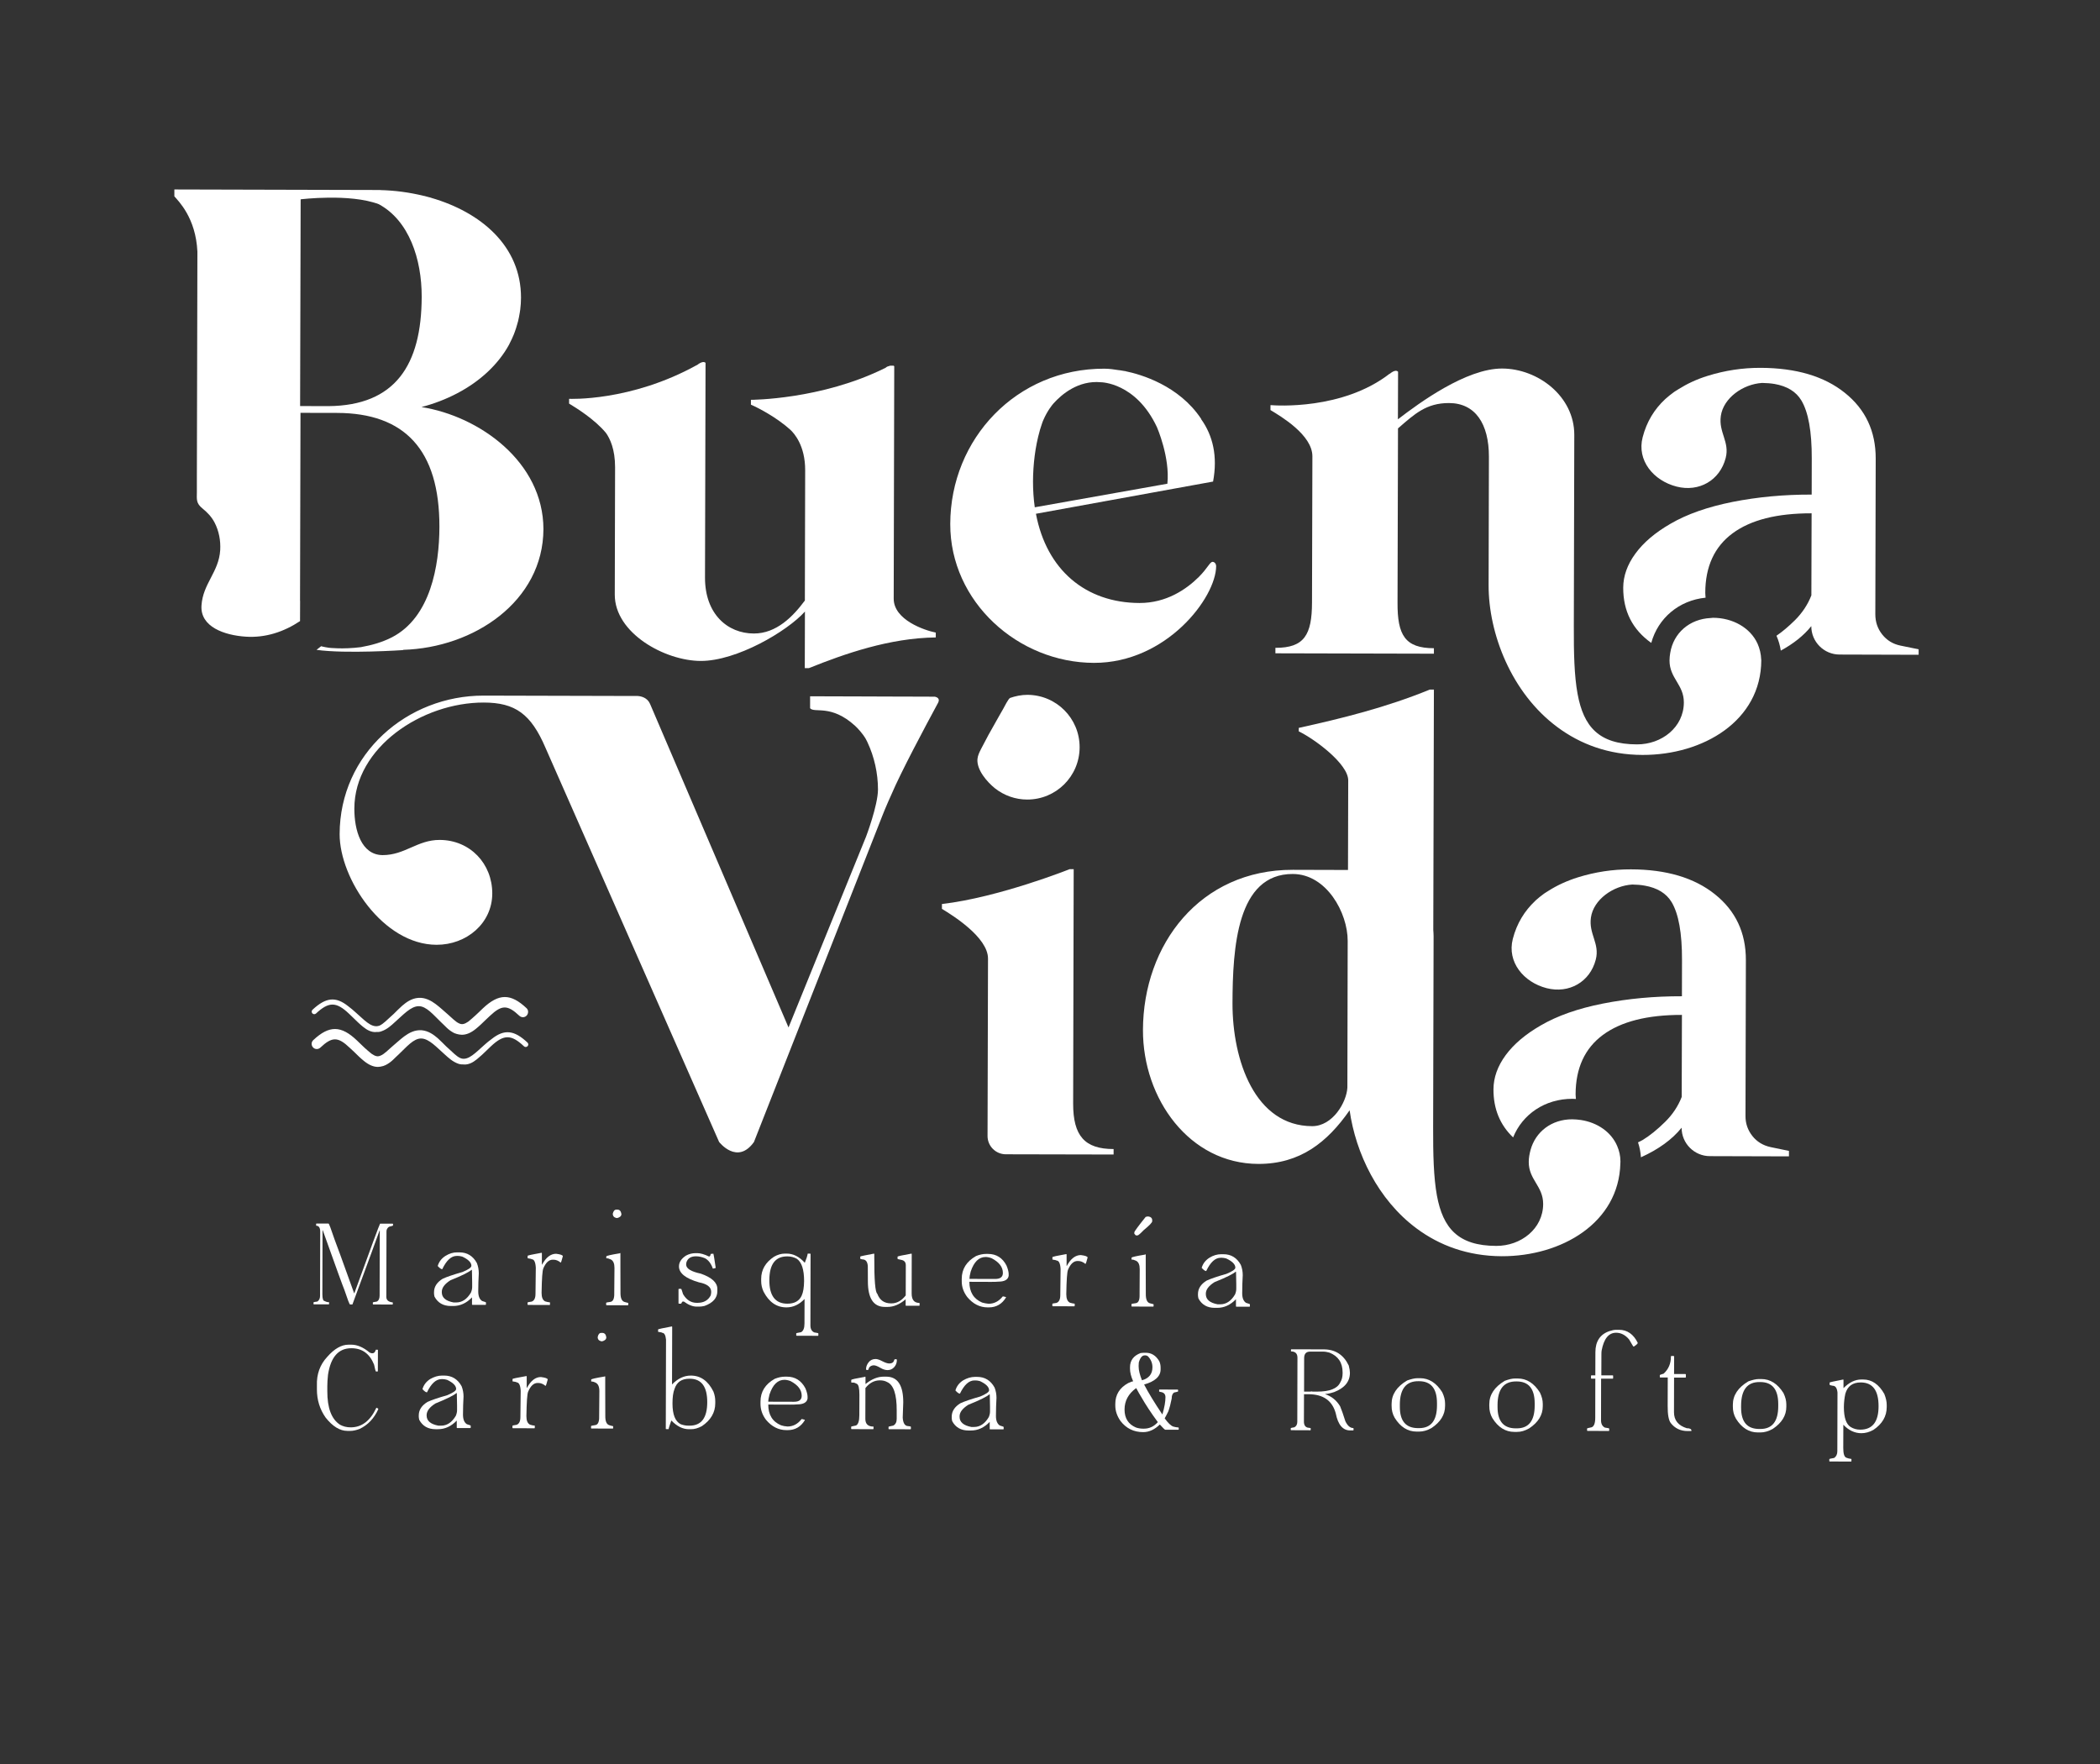
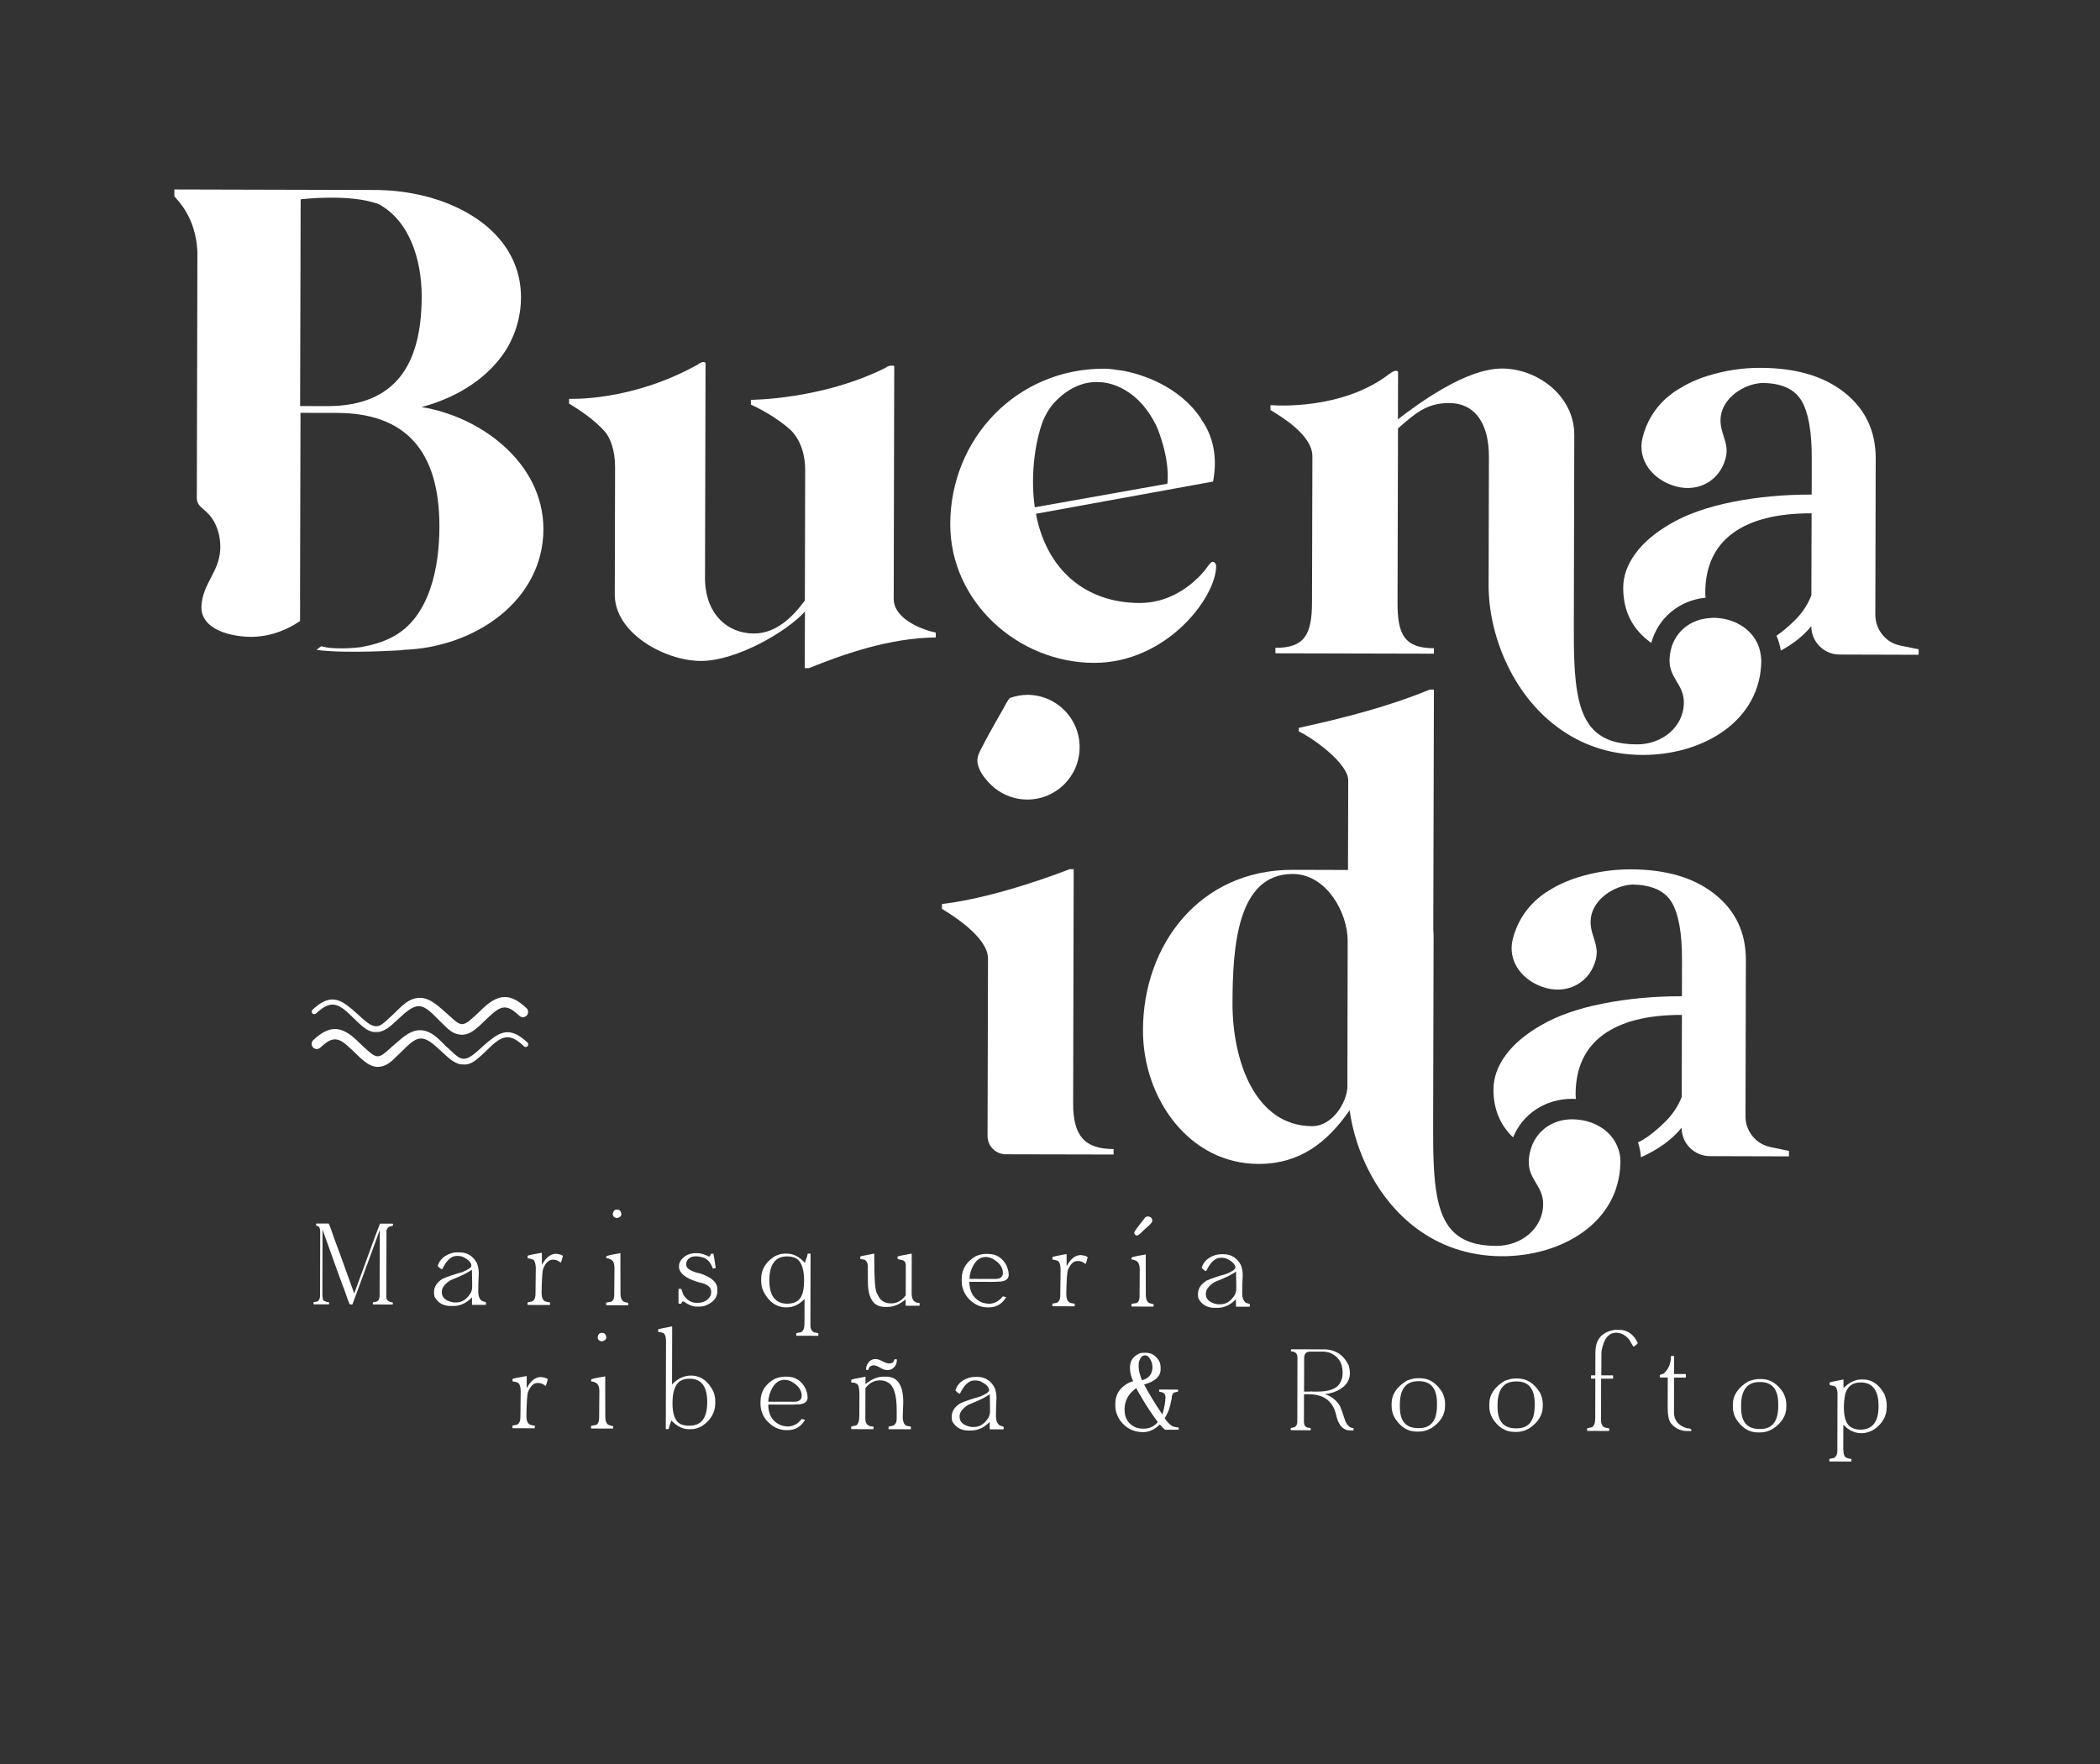
<svg xmlns="http://www.w3.org/2000/svg" version="1.1" id="Capa_1" x="0px" y="0px" viewBox="0 0 272.55 228.95" style="enable-background:new 0 0 272.55 228.95;" xml:space="preserve">
  <rect x="0" y="0" width="272.55" height="228.95" fill="#333333" stroke="none" />
  <style type="text/css">
	.st0{fill:#FFFFFF;}
	.st1{opacity:0.34;fill:#FFFFFF;}
	.st2{fill:#8E1537;}
	.st3{clip-path:url(#SVGID_4_);fill:#FFFFFF;}
	.st4{clip-path:url(#SVGID_6_);fill:#FFFFFF;}
	.st5{clip-path:url(#SVGID_8_);fill:#FFFFFF;}
	.st6{clip-path:url(#SVGID_10_);fill:#FFFFFF;}
	.st7{clip-path:url(#SVGID_12_);fill:#FFFFFF;}
	.st8{clip-path:url(#SVGID_14_);fill:#FFFFFF;}
	.st9{clip-path:url(#SVGID_16_);fill:#FFFFFF;}
	.st10{clip-path:url(#SVGID_18_);fill:#FFFFFF;}
	.st11{clip-path:url(#SVGID_20_);fill:#FFFFFF;}
	.st12{clip-path:url(#SVGID_22_);fill:#FFFFFF;}
	.st13{clip-path:url(#SVGID_24_);fill:#FFFFFF;}
	.st14{clip-path:url(#SVGID_26_);fill:#FFFFFF;}
	.st15{clip-path:url(#SVGID_28_);fill:#FFFFFF;}
	.st16{clip-path:url(#SVGID_30_);fill:#FFFFFF;}
	.st17{clip-path:url(#SVGID_32_);fill:#FFFFFF;}
	.st18{clip-path:url(#SVGID_34_);fill:#FFFFFF;}
	.st19{clip-path:url(#SVGID_36_);fill:#FFFFFF;}
	.st20{clip-path:url(#SVGID_38_);fill:#FFFFFF;}
	.st21{clip-path:url(#SVGID_40_);fill:#FFFFFF;}
	.st22{clip-path:url(#SVGID_42_);fill:#FFFFFF;}
	.st23{clip-path:url(#SVGID_44_);fill:#FFFFFF;}
	.st24{clip-path:url(#SVGID_46_);fill:#FFFFFF;}
	.st25{clip-path:url(#SVGID_48_);fill:#FFFFFF;}
	.st26{clip-path:url(#SVGID_50_);fill:#FFFFFF;}
	.st27{clip-path:url(#SVGID_52_);fill:#FFFFFF;}
	.st28{clip-path:url(#SVGID_54_);fill:#FFFFFF;}
	.st29{clip-path:url(#SVGID_56_);fill:#FFFFFF;}
	.st30{clip-path:url(#SVGID_58_);fill:#FFFFFF;}
	.st31{clip-path:url(#SVGID_60_);fill:#FFFFFF;}
	.st32{clip-path:url(#SVGID_62_);fill:#FFFFFF;}
	.st33{opacity:0.9;}
	.st34{fill:none;stroke:#FFFFFF;stroke-width:0.25;stroke-miterlimit:10;}
	.st35{clip-path:url(#SVGID_64_);fill:#FFFFFF;}
	.st36{clip-path:url(#SVGID_66_);fill:#FFFFFF;}
	.st37{clip-path:url(#SVGID_68_);fill:#FFFFFF;}
	.st38{clip-path:url(#SVGID_70_);fill:#FFFFFF;}
	.st39{clip-path:url(#SVGID_72_);fill:#FFFFFF;}
	.st40{clip-path:url(#SVGID_74_);fill:#FFFFFF;}
	.st41{clip-path:url(#SVGID_76_);fill:#FFFFFF;}
	.st42{clip-path:url(#SVGID_78_);fill:#FFFFFF;}
	.st43{clip-path:url(#SVGID_80_);fill:#FFFFFF;}
	.st44{clip-path:url(#SVGID_82_);fill:#FFFFFF;}
	.st45{clip-path:url(#SVGID_84_);fill:#FFFFFF;}
	.st46{clip-path:url(#SVGID_86_);fill:#FFFFFF;}
	.st47{clip-path:url(#SVGID_88_);fill:#FFFFFF;}
	.st48{clip-path:url(#SVGID_90_);fill:#FFFFFF;}
	.st49{clip-path:url(#SVGID_92_);fill:#FFFFFF;}
	.st50{clip-path:url(#SVGID_94_);fill:#FFFFFF;}
	.st51{clip-path:url(#SVGID_96_);fill:#FFFFFF;}
	.st52{clip-path:url(#SVGID_98_);fill:#FFFFFF;}
	.st53{clip-path:url(#SVGID_100_);fill:#FFFFFF;}
	.st54{clip-path:url(#SVGID_102_);fill:#FFFFFF;}
	.st55{clip-path:url(#SVGID_104_);fill:#FFFFFF;}
	.st56{clip-path:url(#SVGID_106_);fill:#FFFFFF;}
	.st57{clip-path:url(#SVGID_108_);fill:#FFFFFF;}
	.st58{clip-path:url(#SVGID_110_);fill:#FFFFFF;}
	.st59{clip-path:url(#SVGID_112_);fill:#FFFFFF;}
	.st60{clip-path:url(#SVGID_114_);fill:#FFFFFF;}
	.st61{clip-path:url(#SVGID_116_);fill:#FFFFFF;}
	.st62{clip-path:url(#SVGID_118_);fill:#FFFFFF;}
	.st63{clip-path:url(#SVGID_120_);fill:#FFFFFF;}
	.st64{clip-path:url(#SVGID_122_);fill:#FFFFFF;}
</style>
  <g>
    <path class="st0" d="M244.28,82.34c-0.6-0.76-0.89-1.63-0.89-2.62l0.05-20.2c0.01-3.55-1.33-6.4-4.01-8.54   c-2.68-2.15-6.32-3.22-10.91-3.24c-2.35-0.01-4.65,0.34-6.89,1.04c-1.43,0.44-2.67,1.03-3.77,1.72c-0.18,0.11-0.37,0.22-0.54,0.34   c-0.05,0.03-0.1,0.08-0.15,0.11c-0.34,0.25-0.67,0.51-0.98,0.79c-0.02,0.01-0.04,0.03-0.05,0.04c-0.02,0.02-0.04,0.04-0.06,0.06   c-1.35,1.26-2.37,2.89-2.89,4.92c-0.77,2.99,1.4,5.62,4.4,6.39c2.91,0.75,5.63-0.8,6.38-3.71c0.54-2.1-0.94-3.31-0.63-5.46   c0.33-2.31,2.86-4.13,5.36-4.28c0.57,0.01,1.11,0.05,1.59,0.13l0.01,0c1.65,0.29,2.81,1,3.49,2.14c0.91,1.52,1.36,4.02,1.35,7.52   l-0.01,4.7c-3.6-0.01-7.02,0.31-10.26,0.95c-3.24,0.65-5.93,1.59-8.07,2.84c-1.99,1.15-3.5,2.43-4.55,3.87   c-1.05,1.43-1.57,2.9-1.58,4.42c-0.01,3.06,1.21,5.44,3.64,7.17c0.88-3.21,3.58-5.52,7.05-5.87c-0.01-0.22-0.04-0.42-0.04-0.65   c0.01-3.39,1.19-5.96,3.54-7.7c2.35-1.74,5.77-2.61,10.26-2.6l-0.03,10.65c-0.47,1.2-1.18,2.27-2.12,3.21   c-0.85,0.84-1.65,1.51-2.41,2.03c0.27,0.61,0.46,1.26,0.56,1.93c1.65-0.9,2.98-1.95,3.96-3.18c-0.01,2.03,1.64,3.69,3.67,3.69   l10.26,0.03l0-0.71l-2.35-0.48C245.67,83.59,244.88,83.1,244.28,82.34" />
    <path class="st0" d="M115.99,77.69l0.07-30.18l-0.03,0c-0.02-0.03-0.05-0.03-0.07-0.05l-0.43,0c0,0-0.15,0.05-0.4,0.13   c-0.16,0.1-0.26,0.2-0.26,0.2l0.01-0.03c-8.3,4.13-17.42,4.13-17.42,4.13l0,0.63c1.03,0.44,3.41,1.71,5.12,3.26   c0.48,0.45,1.93,2.04,1.92,5.25l-0.04,16.91c-1.52,2.05-3.68,4.29-6.63,4.28c-3.4-0.01-6.34-2.52-6.33-7.26l0.07-27.87   c-0.38-0.35-1.12,0.31-1.12,0.31l0.01-0.03c-8.63,4.78-16.6,4.39-16.6,4.39l0,0.62c0.91,0.55,3.31,2.03,4.78,3.8   c0.53,0.74,1.19,2.12,1.19,4.46l0,0l-0.04,16.53c-0.01,5.01,6.51,8.6,11.16,8.61c4.65,0.01,11.19-3.82,13.52-6.41l-0.02,7.34   l0.54,0c4.66-1.87,10.47-3.91,16.46-3.98l0-0.63C120,81.81,115.98,80.46,115.99,77.69" />
    <path class="st0" d="M73.84,51.74L73.84,51.74l0.03,0C73.86,51.74,73.85,51.74,73.84,51.74" />
    <path class="st0" d="M228.11,83.55c-0.94-2.09-3.25-3.37-5.79-3.37c-0.11,0-0.21,0.03-0.31,0.03c-2.73,0.13-4.82,1.94-5.24,4.54   c-0.05,0.31-0.09,0.62-0.09,0.96c-0.01,2.33,1.87,3.13,1.86,5.46c-0.01,3.22-2.87,5.45-6.09,5.44c-4.95-0.01-6.92-2.31-7.7-6.54   c-0.44-2.37-0.5-5.34-0.49-8.86l0.06-24.77c0.01-5.01-4.72-8.6-9.37-8.61c-4.65-0.01-10.74,4.45-13.52,6.59l0.02-6.17   c-0.35-0.4-1.08,0.27-1.08,0.27l0-0.03c-6.12,4.76-14.84,4.14-15.42,4.09c-0.02,0-0.04,0.01-0.06,0.01l0,0.63   c1.34,0.81,5.45,3.23,5.44,6.01l-0.05,18.96c-0.01,4.2-1,5.9-4.75,5.89l0,0.71l20.57,0.05l0-0.71c-3.76-0.01-4.74-1.71-4.72-5.91   l0.06-22.62c2.15-1.87,3.67-3.3,6.63-3.29c3.4,0.01,5.18,2.69,5.17,6.99l-0.04,16.63c-0.02,6.29,2.95,14.02,8.94,18.45   c2.95,2.19,6.61,3.59,11.04,3.6c7.87,0.02,15.39-4.43,15.41-12.3c0-0.02-0.01-0.04-0.01-0.07   C228.55,84.84,228.38,84.17,228.11,83.55" />
    <path class="st0" d="M54.7,52.83c3.22-0.84,6.28-2.39,8.62-4.59c0.01,0,0.01-0.01,0.01-0.01c1.09-1.03,2.03-2.2,2.74-3.5   c0.03-0.06,0.06-0.13,0.09-0.19c0.18-0.35,0.35-0.7,0.5-1.07c0.05-0.13,0.1-0.26,0.15-0.39c0.12-0.32,0.22-0.64,0.31-0.97   c0.04-0.15,0.09-0.31,0.13-0.46c0.08-0.33,0.14-0.68,0.2-1.02c0.02-0.15,0.05-0.3,0.07-0.45c0.06-0.5,0.1-1.01,0.1-1.53   c0.02-6.73-5.24-11.12-11.65-12.97c0,0,0-0.01,0-0.01c-0.16-0.05-0.34-0.08-0.5-0.13c-0.14-0.04-0.29-0.08-0.44-0.12l0,0.01   c-1.86-0.46-3.8-0.72-5.73-0.76l0.22-0.01l-26.89-0.07l0,0.89c0.51,0.6,2.79,2.78,2.99,7.19l-0.02,9.13l-0.04,16.33   c0,1.27-0.01,2.55-0.01,3.82c0,0.64,0,1.28,0,1.91c-0.01,0.99-0.11,1.45,0.74,2.14c0.63,0.51,1.18,1.09,1.56,1.82   c0.57,1.1,0.8,2.34,0.73,3.58c-0.18,2.86-2.25,4.34-2.43,7.19c-0.18,2.77,2.98,3.86,5.75,4.04c2.56,0.17,4.95-0.63,7.04-2.02   l0.01-2.58c0-0.04-0.01-0.07-0.01-0.12l0.06-24.33l4.74,0.01c8.76,0.02,13.31,4.77,13.29,14.79c-0.01,5.06-1.16,11.73-6.14,14.32   c-1.26,0.65-2.64,1.04-4.05,1.29c-2.34,0.3-4.14,0.08-4.15,0.08c-0.63-0.09-1.01-0.2-1.01-0.2l-0.6,0.47   c3.84,0.54,11.28,0.03,11.28,0.03l-0.07-0.03c9.25-0.26,18.21-6.32,18.24-15.67C70.51,59.93,62.2,54.01,54.7,52.83 M42.62,52.71   l-3.67-0.01l0.07-26.83c0,0,6.35-0.79,10.14,0.63c3.93,2.12,5.58,7.12,5.57,12.02C54.71,47.37,51.3,52.64,42.62,52.71" />
    <path class="st0" d="M157.38,72.92c-0.36,0-0.63,0.8-1.79,1.96c-1.61,1.6-4.21,3.39-7.7,3.38c-6.98-0.02-12.06-4.28-13.44-11.58   l22.99-4.18c0.61-3.28-0.02-5.96-1.55-8.1l0.02-0.01c-2.89-4.38-7.88-5.81-9.83-6.21l0-0.01c-0.05-0.01-0.11-0.01-0.16-0.02   c-0.42-0.08-0.66-0.11-0.66-0.11l0.01,0.01c-0.66-0.11-1.34-0.2-1.95-0.2c-11.36-0.03-19.97,9.07-19.99,20.16   c-0.02,10.1,8.81,18,18.65,18.02c9.39,0.02,15.85-8.46,15.86-12.57C157.83,73.19,157.65,72.93,157.38,72.92 M134.07,62.49   c0.01-2.19,0.28-4.51,0.88-6.61c0.01-0.02,0.01-0.03,0.01-0.05c0.09-0.31,0.19-0.59,0.28-0.87c0.03-0.08,0.06-0.17,0.09-0.25   c0.03-0.07,0.05-0.13,0.08-0.19c0.52-1.2,1.13-1.94,1.32-2.16c1.08-1.2,3.23-3.02,6.15-2.75c0,0,4.55,0.01,7.28,5.84   c0,0,1.71,3.92,1.35,7.33l-17.21,3.06C134.15,64.79,134.07,63.67,134.07,62.49" />
    <path class="st0" d="M229.81,148.88c-0.99-0.21-1.79-0.7-2.38-1.45c-0.6-0.76-0.9-1.63-0.89-2.62l0.05-20.2   c0.01-3.55-1.33-6.4-4.01-8.54c-2.68-2.15-6.32-3.23-10.91-3.24c-2.35-0.01-4.65,0.34-6.89,1.04c-1.43,0.45-2.68,1.03-3.77,1.72   c-0.18,0.11-0.37,0.22-0.54,0.34c-0.05,0.03-0.1,0.08-0.15,0.11c-0.34,0.25-0.67,0.51-0.98,0.79c-0.02,0.02-0.04,0.03-0.05,0.05   c-0.02,0.02-0.04,0.04-0.06,0.06c-1.34,1.26-2.37,2.89-2.89,4.92c-0.77,2.99,1.4,5.62,4.39,6.39c2.91,0.74,5.63-0.8,6.38-3.71   c0.54-2.1-0.94-3.31-0.63-5.46c0.33-2.31,2.86-4.13,5.37-4.28c0.57,0.01,1.11,0.05,1.59,0.14l0.01,0c1.65,0.29,2.81,1,3.5,2.14   c0.91,1.52,1.36,4.02,1.35,7.52l-0.01,4.7c-3.6-0.01-7.02,0.31-10.26,0.95c-3.24,0.64-5.93,1.59-8.07,2.84   c-1.99,1.15-3.5,2.43-4.55,3.86c-1.05,1.43-1.57,2.91-1.58,4.42c-0.01,2.55,0.85,4.63,2.55,6.25c1.21-3,4.13-5.02,7.71-5.01   c0.15,0,0.29,0.01,0.44,0.02c-0.01-0.2-0.04-0.4-0.04-0.61c0.01-3.39,1.19-5.96,3.54-7.7c2.36-1.74,5.77-2.61,10.26-2.6   l-0.03,10.65c-0.47,1.2-1.18,2.27-2.12,3.2c-1.05,1.04-2.03,1.83-2.94,2.38c-0.2,0.12-0.4,0.21-0.61,0.31   c0.21,0.62,0.33,1.27,0.38,1.94c2.28-1.03,4.05-2.31,5.28-3.84c-0.01,2.03,1.64,3.69,3.67,3.69l10.26,0.03l0-0.71L229.81,148.88z" />
    <path class="st0" d="M205.18,145.36c-0.37-0.05-0.74-0.09-1.12-0.09c-2.67-0.01-4.77,1.6-5.42,3.99c-0.13,0.49-0.23,1-0.23,1.54   c-0.01,2.32,1.87,3.13,1.87,5.46c-0.01,3.22-2.88,5.45-6.09,5.44c-4.95-0.01-6.92-2.31-7.7-6.54c-0.43-2.37-0.5-5.34-0.49-8.87   l0.06-24.77c0-0.28-0.02-0.55-0.04-0.82l0.08-31.2l-0.54,0c-5.64,2.31-11.37,3.73-17,4.97l0,0.45c2.05,0.99,6.43,4.22,6.42,6.37   l-0.03,11.62l-7.15-0.02c-12.07-0.03-19.43,9.7-19.46,20.79c-0.02,8.94,6.04,17.36,14.98,17.38c5.39,0.01,8.93-2.78,11.84-6.96   c0.79,5.57,3.67,11.61,8.7,15.34c2.95,2.19,6.62,3.58,11.04,3.6c7.78,0.02,15.21-4.34,15.4-12.05c0-0.09,0.01-0.16,0.01-0.25   c0-0.73-0.16-1.39-0.42-2C209.11,146.9,207.29,145.68,205.18,145.36 M174.87,141.16c-0.1,1.88-1.89,5-4.57,5   c-7.42-0.02-10.35-8.52-10.34-15.94c0.02-7.24,0.58-16.81,7.82-16.79c4.38,0.01,7.14,5.03,7.13,8.69L174.87,141.16z" />
    <path class="st0" d="M139.28,143.22l0.07-30.41l-0.54,0c0,0-9.13,3.65-16.56,4.52l0,0.63c1.34,0.81,5.98,3.68,5.98,6.45   l-0.06,23.03c0,1.3,1.05,2.36,2.36,2.37l14,0.03l0-0.71C140.79,149.13,139.27,147.43,139.28,143.22" />
    <path class="st0" d="M129.13,102.31c1.19,0.94,2.67,1.46,4.18,1.46c3.76,0.01,6.8-3.02,6.81-6.78c0.01-3.76-3.02-6.8-6.78-6.81   c-0.79,0-1.54,0.16-2.24,0.4c-0.22,0.08-0.77,1.19-0.9,1.42c-0.36,0.6-0.56,1.01-0.92,1.62c-0.68,1.17-1.33,2.37-1.95,3.58   c-0.21,0.42-0.43,0.85-0.47,1.31C126.74,99.92,128.11,101.49,129.13,102.31" />
-     <path class="st0" d="M121.75,91.21L121.75,91.21c0.29-0.55-0.15-0.73-0.41-0.79l-2.84-0.01l-3.54-0.01l-2.38-0.01l-6.62-0.02   l-0.82,0l0,1.55c0.58,0.67,2.72-0.56,5.84,2.28c0.36,0.34,0.95,0.96,1.38,1.69c0.07,0.13,0.14,0.26,0.2,0.39   c0.02,0.04,0.04,0.08,0.05,0.11c0.85,1.82,1.34,3.94,1.34,6.08c-0.01,2.07-1.55,6.12-1.55,6.12l-10.06,24.76L84.37,91.36   c-0.35-0.81-1.13-1-1.61-1.03l-0.41,0l-19.57-0.05c-9.92-0.02-18.68,7.53-18.7,17.98c-0.01,5.77,5.64,14.35,12.58,14.36   c3.88,0.01,7.22-2.78,7.23-6.65c0.01-3.87-2.87-6.95-6.83-6.96c-2.88-0.01-4.51,1.97-7.39,1.97c-2.79-0.01-3.69-3.25-3.68-6.05   c0.02-7.93,8.78-13.77,16.8-13.75c4.06,0.01,6.12,1.46,8.01,5.88l22.53,51.15c0,0,2.35,3.04,4.52,0.01l16.65-42.31   c0.1-0.25,0.23-0.55,0.33-0.82c0.29-0.7,0.58-1.35,0.86-1.97l0,0C116.93,100.2,120,94.45,121.75,91.21" />
    <path class="st0" d="M40.66,134.99c2.06-1.93,3.6-1.92,5.66,0.04l0.54,0.52c0.29,0.29,0.59,0.56,0.9,0.83   c0.15,0.13,0.3,0.26,0.46,0.38c0.51,0.35,0.82,0.42,1.22,0.22c0.42-0.17,0.95-0.72,1.45-1.15c0.53-0.44,0.97-0.87,1.58-1.33   c0.58-0.43,1.36-0.86,2.25-0.79c0.89,0.08,1.55,0.57,2.09,1.03c0.4,0.36,0.74,0.72,1.1,1.07c0.11,0.1,0.21,0.19,0.32,0.29   c0.5,0.44,0.99,0.99,1.51,1.22c0.05,0.02,0.09,0.03,0.14,0.05c0.46,0.14,0.96-0.07,1.44-0.42c0.52-0.37,1.02-0.88,1.53-1.32   c0.3-0.27,0.62-0.54,0.97-0.79c1.64-1.3,2.92-1.15,4.64,0.47c0.14,0.13,0.14,0.34,0.01,0.47c-0.13,0.14-0.34,0.14-0.47,0.01   c-1.65-1.56-2.62-1.56-4.29,0.01c-0.18,0.16-0.35,0.33-0.52,0.5c-0.41,0.4-0.84,0.81-1.3,1.18c-0.56,0.46-1.08,0.68-1.59,0.68   c-0.03,0-0.06-0.01-0.09-0.01c-0.24,0.01-0.47-0.01-0.69-0.08c-0.77-0.26-1.32-0.79-1.81-1.23c-1-0.87-2.01-2.04-3.04-2.06   c-1-0.02-1.92,1.12-2.92,2.06c-0.53,0.46-0.9,0.99-1.72,1.4c-0.04,0.02-0.09,0.03-0.14,0.05c-0.01,0-0.01,0-0.01,0.01   c-0.09,0.04-0.19,0.07-0.3,0.09c-0.07,0.02-0.15,0.04-0.22,0.05c-0.01,0-0.02,0-0.03,0c-0.09,0.01-0.19,0.03-0.28,0.03   c-0.59,0-1.18-0.26-1.8-0.76c-0.46-0.37-0.88-0.78-1.3-1.2L45.4,136c-1.54-1.47-2.3-1.47-3.83-0.03c-0.27,0.25-0.69,0.24-0.94-0.03   C40.37,135.66,40.39,135.24,40.66,134.99" />
    <path class="st0" d="M68.34,130.85c-2.06-1.94-3.59-1.93-5.66,0.01l-0.54,0.52c-0.3,0.29-0.6,0.56-0.91,0.83   c-0.15,0.13-0.3,0.26-0.45,0.38c-0.51,0.34-0.82,0.42-1.22,0.22c-0.42-0.18-0.94-0.73-1.44-1.16c-0.53-0.45-0.97-0.88-1.58-1.34   c-0.58-0.43-1.35-0.87-2.25-0.8c-0.89,0.07-1.55,0.56-2.09,1.02c-0.4,0.36-0.75,0.71-1.11,1.07c-0.11,0.1-0.21,0.19-0.32,0.29   c-0.51,0.44-0.99,0.98-1.51,1.22c-0.05,0.02-0.09,0.03-0.14,0.04c-0.46,0.13-0.96-0.07-1.44-0.43c-0.51-0.37-1.01-0.89-1.52-1.32   c-0.3-0.27-0.62-0.55-0.96-0.8c-1.63-1.31-2.91-1.16-4.64,0.45c-0.14,0.12-0.14,0.34-0.02,0.47c0.13,0.14,0.34,0.14,0.47,0.02   c1.66-1.55,2.63-1.55,4.29,0.03c0.18,0.16,0.34,0.33,0.52,0.5c0.41,0.4,0.83,0.82,1.29,1.19c0.56,0.46,1.08,0.69,1.59,0.69   c0.03,0,0.06-0.01,0.08-0.01c0.24,0.01,0.48,0,0.69-0.08c0.78-0.26,1.32-0.78,1.81-1.23c1-0.87,2.02-2.03,3.05-2.04   c1-0.02,1.92,1.13,2.91,2.08c0.52,0.46,0.89,0.99,1.71,1.41c0.04,0.02,0.09,0.03,0.14,0.05l0,0c0.01,0,0.01,0,0.01,0   c0.09,0.04,0.19,0.07,0.29,0.09c0.08,0.02,0.15,0.04,0.23,0.05c0.01,0,0.02,0,0.03,0c0.1,0.01,0.19,0.03,0.29,0.03   c0.59,0,1.18-0.25,1.81-0.76c0.46-0.37,0.88-0.78,1.3-1.19l0.53-0.5c1.55-1.46,2.3-1.45,3.83-0.01c0.27,0.25,0.69,0.24,0.94-0.03   S68.61,131.1,68.34,130.85" />
    <path class="st0" d="M41.08,158.8l1.56,0c0.06,0,0.32,0.68,0.77,2.03c0.23,0.58,1.08,2.92,2.55,7.01l0.03,0   c2.16-5.95,3.27-8.96,3.34-9.03l1.62,0c0.04,0.01,0.06,0.03,0.06,0.06l0,0.19c0,0.02-0.18,0.07-0.53,0.16   c-0.21,0.16-0.32,0.35-0.32,0.59l-0.02,8.5c0,0.42,0.27,0.66,0.81,0.72c0.02,0,0.03,0.01,0.03,0.03l0,0.19   c0,0.04-0.02,0.06-0.06,0.06l-2.47-0.01c-0.04,0-0.06-0.02-0.06-0.06l0-0.19c0-0.04,0.17-0.08,0.5-0.12   c0.25-0.12,0.38-0.38,0.38-0.78l0.02-8.44l-0.03,0c-0.23,0.68-1.41,3.87-3.52,9.59l-0.31,0c-0.07,0-0.32-0.65-0.75-1.94   c-0.12-0.26-1.06-2.83-2.79-7.69l-0.03,0l-0.02,8.31c0,0.58,0.1,0.88,0.31,0.88c0.16,0.1,0.35,0.15,0.56,0.15l0,0.22   c0,0.04-0.02,0.06-0.06,0.06l-1.9,0c-0.04,0-0.06-0.02-0.06-0.06l0-0.19c0-0.04,0.17-0.08,0.5-0.12c0.23-0.15,0.35-0.4,0.35-0.75   l0.02-8.31c0-0.52-0.18-0.78-0.53-0.78l0-0.22C41.02,158.82,41.04,158.8,41.08,158.8" />
    <path class="st0" d="M59.33,162.54l0.31,0c0.99,0,1.74,0.46,2.25,1.38c0.17,0.43,0.25,0.88,0.25,1.34   c-0.04,0.73-0.07,1.5-0.07,2.34c0,0.61,0.16,1.03,0.5,1.25c0.33,0.1,0.5,0.16,0.5,0.19l0,0.25c0,0.04-0.02,0.06-0.06,0.06l-1.69,0   c-0.04,0-0.06-0.02-0.06-0.06l0-0.91c-0.72,0.75-1.53,1.12-2.44,1.12l-0.31,0c-0.98,0-1.69-0.41-2.12-1.22   c-0.04-0.19-0.06-0.32-0.06-0.41l0-0.16c0-0.71,0.38-1.29,1.13-1.75c0.52-0.24,1.37-0.53,2.56-0.87c0.77-0.32,1.16-0.58,1.16-0.81   c0-0.42-0.39-0.82-1.18-1.19c-0.22-0.06-0.41-0.09-0.56-0.09l-0.16,0c-0.71,0-1.33,0.57-1.88,1.72l-0.03,0   c-0.12,0-0.31-0.14-0.56-0.41c0.16-0.55,0.49-0.98,1-1.31C58.31,162.69,58.82,162.53,59.33,162.54 M57.34,167.66l0,0.06   c0,0.69,0.51,1.13,1.53,1.32l0.34,0c0.76,0,1.4-0.42,1.91-1.28c0.11-0.27,0.16-0.5,0.16-0.72l0-0.63c0-0.37-0.01-0.88-0.03-1.53   c-0.02-0.04-0.03-0.07-0.03-0.09c-0.33,0.3-1.24,0.76-2.76,1.37C57.72,166.63,57.34,167.13,57.34,167.66" />
    <path class="st0" d="M70.3,162.59l0.03,0.06l0,1.47l0.03,0c0.51-0.94,1.12-1.4,1.82-1.4c0.54,0.07,0.84,0.17,0.87,0.31   c-0.14,0.56-0.24,0.84-0.28,0.84c-0.3-0.25-0.61-0.38-0.93-0.38l-0.1,0c-0.49,0-0.9,0.37-1.22,1.12c-0.13,0.29-0.2,1.35-0.23,3.19   c0,0.58,0.15,0.94,0.46,1.1c0.2,0.06,0.41,0.11,0.63,0.13l0,0.28c0,0.04-0.02,0.06-0.06,0.06l-2.78-0.01   c-0.04,0-0.07-0.02-0.07-0.06l0-0.25c0-0.03,0.18-0.08,0.53-0.12c0.33-0.11,0.5-0.45,0.5-1l0.04-3.4c-0.04-0.73-0.22-1.1-0.53-1.1   c0-0.03-0.18-0.08-0.53-0.13l0-0.31C68.48,162.94,69.09,162.8,70.3,162.59" />
    <path class="st0" d="M80.49,162.62l0.03,0.06l0,1.66c0,0.15,0,1.28,0.01,3.42c-0.01,0.69,0.16,1.1,0.51,1.21   c0.21,0.06,0.37,0.11,0.5,0.13l0,0.25c0,0.04-0.02,0.06-0.06,0.06l-2.75-0.01c-0.04,0-0.06-0.02-0.06-0.06l0-0.25   c0-0.04,0.18-0.08,0.53-0.12c0.32-0.04,0.49-0.32,0.52-0.87c0.01-0.19,0.01-1.37,0.03-3.54c0-0.57-0.15-0.93-0.47-1.1   c-0.23-0.11-0.43-0.17-0.59-0.15l0-0.25c0-0.07,0.58-0.21,1.75-0.4C80.43,162.63,80.45,162.62,80.49,162.62 M80,156.99l0.12,0   c0.3,0,0.47,0.19,0.53,0.57c0,0.26-0.19,0.44-0.56,0.53c-0.38-0.05-0.56-0.24-0.56-0.57C79.61,157.17,79.77,156.99,80,156.99" />
    <path class="st0" d="M90.3,162.64l0.19,0c0.42,0,0.93,0.15,1.53,0.44c0.11,0,0.19-0.11,0.22-0.34c0.11,0,0.23-0.01,0.34-0.03   c0.04,0.07,0.14,0.69,0.31,1.84c-0.04,0.04-0.17,0.07-0.37,0.1c-0.24-0.67-0.58-1.12-1.03-1.35c-0.41-0.17-0.79-0.25-1.16-0.25   c-0.67,0-1.09,0.27-1.25,0.81c0,0.05-0.01,0.14-0.03,0.25c0,0.53,0.63,0.92,1.9,1.19c1.44,0.5,2.15,1.16,2.15,1.98l0,0.31   c0,0.86-0.56,1.5-1.66,1.9c-0.26,0.06-0.49,0.09-0.69,0.09l-0.34,0c-0.51,0-1.06-0.22-1.66-0.66l-0.16,0   c-0.03,0-0.09,0.09-0.19,0.28l-0.28,0c-0.04,0-0.06-0.02-0.06-0.06l0-1.81c0.01-0.04,0.03-0.06,0.06-0.06l0.28,0   c0.03,0,0.11,0.23,0.25,0.69c0.44,0.75,1.03,1.13,1.78,1.13l0.09,0c0.81,0,1.39-0.32,1.72-0.97c0.04-0.19,0.06-0.32,0.06-0.41   l0-0.06c0-0.61-0.53-1.02-1.59-1.22c-1.73-0.5-2.59-1.19-2.59-2.07c0-0.54,0.31-1.01,0.91-1.4   C89.42,162.75,89.83,162.64,90.3,162.64" />
    <path class="st0" d="M101.86,162.7l0.25,0c0.85,0,1.63,0.4,2.34,1.19c0.2-0.48,0.33-0.88,0.38-1.19l0.31,0   c0.04,0.01,0.06,0.03,0.06,0.07l-0.02,9.25c0,0.46,0.17,0.76,0.5,0.91c0.35,0.05,0.53,0.09,0.53,0.13l0,0.25   c0,0.04-0.02,0.06-0.06,0.06l-2.75-0.01c-0.04,0-0.06-0.02-0.06-0.06l0-0.25c0-0.03,0.21-0.08,0.63-0.15   c0.29-0.16,0.44-0.53,0.44-1.12l0.01-3.19c-0.7,0.73-1.48,1.09-2.35,1.09c-1.28,0-2.26-0.68-2.97-2.04   c-0.21-0.45-0.31-0.91-0.31-1.38l0-0.28c0-1.18,0.56-2.14,1.66-2.87C100.92,162.84,101.39,162.7,101.86,162.7 M99.85,166.13   c-0.01,2.04,0.77,3.07,2.34,3.07c0.91,0,1.53-0.34,1.85-1.03c0.21-0.45,0.31-1.09,0.32-1.91c0-1.48-0.31-2.44-0.93-2.88   c-0.37-0.21-0.79-0.32-1.25-0.32l-0.03,0C100.62,163.07,99.86,164.09,99.85,166.13" />
    <path class="st0" d="M113.44,162.7l0.03,0.06l0,0.37c-0.01,2.98,0.12,4.58,0.39,4.78c0.31,0.83,0.9,1.25,1.78,1.25l0.06,0   c0.69,0,1.31-0.34,1.85-1.03l0.01-3.25c0-0.05,0-0.27,0-0.67c0-0.4-0.2-0.63-0.6-0.7c-0.31-0.06-0.47-0.1-0.47-0.13l0-0.28   c0-0.05,0.6-0.19,1.81-0.4l0.03,0.06l-0.01,5.12c0,0.81,0.33,1.22,1,1.22l0.03,0.06l0,0.25c0,0.04-0.02,0.06-0.06,0.06l-1.69,0   c-0.04,0-0.06-0.02-0.06-0.06l0-0.78c-0.77,0.66-1.57,1-2.38,0.99l-0.31,0c-1.48,0-2.21-1.11-2.21-3.32l-0.01-1.97   c-0.04-0.58-0.27-0.88-0.7-0.88c-0.19-0.03-0.28-0.06-0.28-0.09l0-0.28C111.66,163.05,112.25,162.92,113.44,162.7" />
    <path class="st0" d="M127.98,162.74l0.25,0c1.07,0,1.88,0.5,2.4,1.51c0.18,0.43,0.27,0.79,0.28,1.06l0,0.28   c-0.09,0.5-0.54,0.75-1.35,0.75c-0.18,0.02-0.48,0.03-0.91,0.03l-2.84-0.01c0,1.32,0.55,2.22,1.65,2.69   c0.26,0.08,0.54,0.13,0.84,0.16c0.73,0,1.34-0.32,1.85-0.96c0.05,0,0.19,0.03,0.41,0.09l0,0.06c-0.52,0.85-1.26,1.28-2.22,1.28   l-0.16,0c-1.02,0-1.9-0.45-2.65-1.35c-0.48-0.64-0.72-1.33-0.71-2.07l0-0.28c0-1.28,0.62-2.26,1.85-2.96   C127.13,162.83,127.57,162.74,127.98,162.74 M125.82,165.98l3.34,0.01c0.67,0,1-0.26,1-0.78c0-0.77-0.49-1.4-1.46-1.91   c-0.3-0.11-0.56-0.16-0.78-0.16c-0.87,0-1.52,0.63-1.94,1.9C125.87,165.45,125.82,165.77,125.82,165.98" />
    <path class="st0" d="M138.4,162.76l0.03,0.06l0,1.47l0.03,0c0.51-0.94,1.12-1.4,1.82-1.4c0.55,0.07,0.84,0.17,0.88,0.31   c-0.14,0.56-0.24,0.84-0.29,0.84c-0.29-0.25-0.61-0.38-0.93-0.38l-0.1,0c-0.49,0-0.9,0.37-1.22,1.12c-0.13,0.29-0.2,1.35-0.23,3.19   c0,0.58,0.15,0.94,0.47,1.1c0.2,0.06,0.41,0.11,0.62,0.13l0,0.28c0,0.04-0.02,0.06-0.06,0.06l-2.78-0.01   c-0.04,0-0.06-0.02-0.06-0.06l0-0.25c0-0.03,0.18-0.08,0.53-0.12c0.33-0.11,0.5-0.45,0.5-1l0.04-3.4c-0.04-0.73-0.22-1.1-0.53-1.1   c0-0.03-0.18-0.08-0.53-0.13l0-0.31C136.59,163.11,137.19,162.97,138.4,162.76" />
    <path class="st0" d="M148.67,162.79l0.03,0.06l0,1.66c0,0.15,0,1.29,0.01,3.42c-0.01,0.69,0.16,1.1,0.51,1.21   c0.21,0.06,0.38,0.11,0.5,0.13l0,0.25c0,0.04-0.02,0.06-0.06,0.06l-2.75-0.01c-0.04,0-0.06-0.02-0.06-0.06l0-0.25   c0-0.04,0.18-0.08,0.53-0.12c0.33-0.04,0.5-0.32,0.52-0.87c0-0.19,0.01-1.37,0.02-3.54c0-0.57-0.15-0.94-0.47-1.1   c-0.23-0.11-0.43-0.17-0.59-0.15l0-0.25c0-0.07,0.58-0.21,1.75-0.4C148.61,162.8,148.63,162.79,148.67,162.79 M148.92,157.88   l0.12,0c0.33,0.05,0.5,0.22,0.5,0.5l0,0.12c0,0.17-0.37,0.55-1.1,1.15c-0.44,0.46-0.71,0.69-0.81,0.69l-0.19,0   c-0.03,0-0.1-0.07-0.22-0.22l0-0.18c0-0.11,0.49-0.78,1.47-2L148.92,157.88z" />
    <path class="st0" d="M158.48,162.78l0.31,0c0.99,0,1.74,0.46,2.25,1.38c0.17,0.43,0.25,0.88,0.25,1.34   c-0.04,0.73-0.07,1.5-0.07,2.34c0,0.61,0.16,1.03,0.5,1.25c0.33,0.1,0.5,0.16,0.5,0.19l0,0.25c0,0.04-0.02,0.06-0.06,0.06l-1.69,0   c-0.04,0-0.06-0.02-0.06-0.06l0-0.91c-0.72,0.75-1.53,1.12-2.44,1.12l-0.31,0c-0.98,0-1.69-0.41-2.12-1.22   c-0.04-0.19-0.06-0.32-0.06-0.41l0-0.16c0-0.71,0.38-1.29,1.13-1.75c0.52-0.24,1.37-0.53,2.56-0.87c0.77-0.32,1.16-0.58,1.16-0.81   c0-0.42-0.39-0.82-1.18-1.19c-0.22-0.06-0.41-0.09-0.56-0.09l-0.16,0c-0.71,0-1.33,0.57-1.88,1.72l-0.03,0   c-0.12,0-0.31-0.14-0.56-0.41c0.16-0.55,0.49-0.98,1-1.31C157.46,162.93,157.98,162.78,158.48,162.78 M156.5,167.9l0,0.06   c0,0.69,0.51,1.13,1.53,1.32l0.35,0c0.76,0,1.4-0.42,1.91-1.28c0.11-0.27,0.16-0.5,0.16-0.72l0-0.63c0-0.37-0.01-0.88-0.03-1.53   c-0.02-0.04-0.03-0.07-0.03-0.09c-0.32,0.3-1.24,0.76-2.76,1.37C156.88,166.87,156.5,167.37,156.5,167.9" />
-     <path class="st0" d="M45.23,174.52l0.37,0c0.77,0,1.56,0.34,2.37,1.02c0.14,0.06,0.23,0.09,0.28,0.09l0.12,0   c0.18,0,0.32-0.15,0.41-0.46l0.21,0c0.04,0,0.06,0.03,0.06,0.06l-0.01,2.71c0,0.04-0.02,0.06-0.06,0.06l-0.18,0   c-0.05,0-0.13-0.3-0.25-0.89c-0.57-1.42-1.55-2.13-2.95-2.13c-1.67,0-2.68,1.14-3.03,3.45c-0.06,0.56-0.09,1.05-0.09,1.48l0,0.62   c-0.01,2.2,0.54,3.66,1.65,4.38c0.4,0.22,0.86,0.34,1.39,0.34c1.43,0,2.54-0.85,3.33-2.55c0.16,0.06,0.25,0.12,0.25,0.18   c-0.54,1.21-1.36,2.07-2.44,2.58c-0.46,0.17-0.86,0.25-1.17,0.25l-0.4,0c-0.98,0-1.92-0.58-2.83-1.73   c-0.76-1.08-1.13-2.3-1.13-3.64l0-0.52c-0.05-1.46,0.39-2.7,1.34-3.72C43.4,175.04,44.32,174.52,45.23,174.52" />
-     <path class="st0" d="M57.35,178.53l0.31,0c0.99,0,1.74,0.46,2.25,1.38c0.17,0.43,0.25,0.88,0.25,1.34   c-0.04,0.72-0.07,1.5-0.07,2.34c0,0.61,0.16,1.03,0.5,1.25c0.33,0.1,0.5,0.16,0.5,0.19l0,0.25c0,0.04-0.02,0.06-0.06,0.06l-1.69,0   c-0.04,0-0.06-0.02-0.06-0.06l0-0.91c-0.72,0.75-1.53,1.12-2.44,1.12l-0.31,0c-0.98,0-1.69-0.41-2.12-1.22   c-0.04-0.19-0.06-0.32-0.06-0.41l0-0.16c0-0.71,0.38-1.29,1.13-1.75c0.52-0.24,1.37-0.53,2.56-0.87c0.77-0.32,1.16-0.59,1.16-0.81   c0-0.42-0.39-0.82-1.18-1.19c-0.22-0.06-0.41-0.09-0.56-0.09l-0.16,0c-0.71,0-1.33,0.57-1.88,1.71l-0.03,0   c-0.12,0-0.31-0.13-0.56-0.41c0.16-0.55,0.49-0.98,1-1.31C56.34,178.69,56.85,178.53,57.35,178.53 M55.37,183.65l0,0.06   c0,0.69,0.51,1.13,1.53,1.32l0.35,0c0.76,0,1.4-0.42,1.91-1.28c0.11-0.27,0.16-0.51,0.16-0.72l0-0.62c0-0.37-0.01-0.88-0.03-1.53   c-0.02-0.04-0.03-0.07-0.03-0.1c-0.32,0.3-1.24,0.76-2.75,1.37C55.75,182.63,55.38,183.13,55.37,183.65" />
    <path class="st0" d="M68.33,178.59l0.03,0.06l0,1.47l0.03,0c0.51-0.94,1.12-1.41,1.82-1.4c0.55,0.07,0.84,0.17,0.88,0.31   c-0.14,0.56-0.24,0.84-0.29,0.84c-0.29-0.25-0.61-0.38-0.93-0.38l-0.1,0c-0.49,0-0.9,0.37-1.22,1.12c-0.13,0.29-0.2,1.35-0.23,3.19   c0,0.58,0.15,0.94,0.47,1.1c0.2,0.07,0.41,0.11,0.62,0.13l0,0.28c0,0.04-0.02,0.06-0.06,0.06l-2.78-0.01   c-0.04,0-0.06-0.02-0.06-0.06l0-0.25c0-0.04,0.18-0.08,0.53-0.13c0.33-0.11,0.5-0.45,0.5-1l0.04-3.41   c-0.04-0.73-0.22-1.09-0.53-1.1c0-0.04-0.18-0.08-0.53-0.13l0-0.31C66.52,178.93,67.12,178.8,68.33,178.59" />
    <path class="st0" d="M78.52,178.62l0.03,0.06l0,1.66c0,0.15,0,1.28,0.01,3.42c-0.01,0.69,0.16,1.1,0.52,1.21   c0.21,0.06,0.37,0.11,0.5,0.13l0,0.25c0,0.04-0.02,0.06-0.06,0.06l-2.75-0.01c-0.04,0-0.06-0.02-0.06-0.06l0-0.25   c0-0.04,0.18-0.08,0.53-0.13c0.32-0.04,0.49-0.32,0.52-0.87c0.01-0.19,0.01-1.37,0.03-3.54c0-0.57-0.16-0.93-0.47-1.09   c-0.23-0.12-0.43-0.17-0.59-0.16l0-0.25c0-0.07,0.58-0.21,1.75-0.4C78.46,178.63,78.48,178.62,78.52,178.62 M78.04,172.99l0.12,0   c0.3,0,0.48,0.19,0.53,0.57c0,0.26-0.19,0.44-0.56,0.53c-0.38-0.05-0.56-0.24-0.56-0.56C77.64,173.17,77.8,172.99,78.04,172.99" />
    <path class="st0" d="M87.21,172.15l0.03,0.06l-0.02,7.47c0.75-0.77,1.56-1.15,2.44-1.15c1.27,0,2.24,0.69,2.93,2.07   c0.17,0.44,0.24,0.85,0.24,1.25l0,0.28c0,1.19-0.58,2.18-1.73,2.96c-0.5,0.27-0.98,0.41-1.44,0.4l-0.25,0   c-0.8,0-1.56-0.38-2.28-1.13c-0.23,0.64-0.35,1.02-0.35,1.12l-0.31,0c-0.04,0-0.06-0.02-0.06-0.06l0.03-11.56   c-0.06-0.58-0.22-0.88-0.5-0.88c0-0.04-0.18-0.08-0.53-0.13l0-0.31C85.43,172.5,86.02,172.37,87.21,172.15 M87.28,182.15   c0,1.43,0.35,2.32,1.06,2.69c0.35,0.13,0.68,0.19,1,0.19l0.16,0c1.52,0,2.28-1,2.29-3.02c0.01-2.04-0.75-3.07-2.27-3.07l-0.06,0   c-0.99,0-1.63,0.44-1.91,1.31C87.36,180.71,87.28,181.35,87.28,182.15" />
    <path class="st0" d="M101.88,178.67l0.25,0c1.07,0,1.87,0.51,2.4,1.51c0.18,0.43,0.27,0.79,0.28,1.06l0,0.28   c-0.09,0.5-0.55,0.75-1.35,0.75c-0.18,0.02-0.48,0.03-0.91,0.03l-2.84-0.01c0,1.32,0.54,2.22,1.65,2.69   c0.26,0.09,0.54,0.14,0.84,0.16c0.72,0,1.34-0.32,1.84-0.97c0.05,0,0.19,0.03,0.41,0.1l0,0.06c-0.52,0.85-1.26,1.28-2.22,1.28   l-0.16,0c-1.02,0-1.91-0.45-2.66-1.35c-0.48-0.64-0.71-1.33-0.71-2.07l0-0.28c0-1.28,0.62-2.27,1.85-2.96   C101.03,178.76,101.46,178.67,101.88,178.67 M99.71,181.92l3.34,0.01c0.67,0,1-0.26,1-0.78c0-0.77-0.49-1.4-1.46-1.91   c-0.3-0.11-0.56-0.16-0.78-0.16c-0.87,0-1.52,0.63-1.94,1.9C99.77,181.39,99.71,181.7,99.71,181.92" />
    <path class="st0" d="M112.3,178.67l0.03,0.06l0,0.9c0.79-0.64,1.58-0.96,2.35-0.96l0.34,0c1.48,0,2.22,1.12,2.21,3.35l-0.07,1.97   c0.05,0.73,0.28,1.09,0.72,1.1c0.23,0.02,0.34,0.05,0.34,0.1l0,0.25c0,0.04-0.02,0.06-0.06,0.06l-2.78-0.01   c-0.04,0-0.06-0.02-0.06-0.06l0-0.25c0-0.03,0.21-0.08,0.62-0.16c0.29-0.16,0.44-0.45,0.44-0.87l0-1.09   c0.01-2.1-0.41-3.33-1.24-3.69c-0.26-0.15-0.57-0.22-0.94-0.22c-0.73,0-1.35,0.33-1.88,1l-0.01,4c0,0.67,0.35,1,1.06,1l0,0.28   c0,0.04-0.02,0.06-0.06,0.06l-2.78-0.01c-0.04,0-0.06-0.02-0.06-0.06l0-0.25c0-0.03,0.21-0.08,0.62-0.16   c0.29-0.13,0.44-0.58,0.44-1.34l0.01-2.66c0-0.84-0.11-1.31-0.34-1.41c-0.19-0.11-0.35-0.16-0.47-0.16l-0.19,0   c-0.04,0-0.06-0.02-0.06-0.06l0-0.28c0-0.07,0.58-0.2,1.75-0.4C112.23,178.68,112.25,178.67,112.3,178.67 M113.64,176.38   c0.23,0,0.52,0.1,0.88,0.29c0.37,0.19,0.67,0.29,0.89,0.29c0.37,0,0.59-0.16,0.65-0.47c0.01-0.06,0.09-0.09,0.24-0.09   c0.07,0,0.1,0.04,0.1,0.12c0,0.35-0.11,0.65-0.34,0.91c-0.23,0.26-0.52,0.39-0.87,0.39c-0.29,0-0.6-0.1-0.92-0.29   c-0.38-0.22-0.66-0.33-0.85-0.33c-0.17,0-0.31,0.04-0.45,0.13c-0.13,0.09-0.21,0.2-0.23,0.33c-0.02,0.1-0.08,0.15-0.18,0.15   c-0.11,0-0.16-0.04-0.16-0.11c0-0.31,0.11-0.6,0.33-0.89C112.96,176.52,113.26,176.38,113.64,176.38" />
    <path class="st0" d="M126.52,178.7l0.31,0c0.99,0,1.74,0.46,2.25,1.38c0.17,0.43,0.25,0.88,0.25,1.34   c-0.04,0.72-0.07,1.5-0.07,2.34c0,0.61,0.16,1.03,0.5,1.25c0.33,0.1,0.5,0.16,0.5,0.19l0,0.25c0,0.04-0.02,0.06-0.06,0.06l-1.69,0   c-0.04,0-0.06-0.02-0.06-0.06l0-0.91c-0.72,0.75-1.53,1.12-2.44,1.12l-0.31,0c-0.98,0-1.69-0.41-2.12-1.22   c-0.04-0.19-0.06-0.32-0.06-0.41l0-0.16c0-0.71,0.38-1.29,1.13-1.75c0.52-0.24,1.37-0.53,2.56-0.87c0.77-0.32,1.16-0.59,1.16-0.81   c0-0.42-0.39-0.82-1.18-1.19c-0.22-0.06-0.41-0.09-0.56-0.09l-0.16,0c-0.71,0-1.33,0.57-1.88,1.71l-0.03,0   c-0.12,0-0.31-0.13-0.56-0.41c0.16-0.55,0.49-0.98,1-1.31C125.5,178.86,126.02,178.7,126.52,178.7 M124.54,183.82l0,0.06   c0,0.69,0.51,1.13,1.53,1.32l0.35,0c0.76,0,1.4-0.42,1.91-1.28c0.11-0.27,0.16-0.51,0.16-0.72l0-0.62c0-0.37-0.01-0.88-0.03-1.53   c-0.02-0.04-0.03-0.07-0.03-0.1c-0.32,0.3-1.24,0.76-2.76,1.37C124.91,182.8,124.54,183.3,124.54,183.82" />
    <path class="st0" d="M148.51,175.57l0.2,0c0.74,0,1.32,0.37,1.75,1.1c0.12,0.27,0.17,0.54,0.17,0.82l0,0.24   c0,0.9-0.72,1.56-2.14,1.96c0.54,1.04,1.32,2.33,2.35,3.86l0.03,0c0.26-0.9,0.39-1.63,0.39-2.21c0-0.36-0.17-0.58-0.51-0.66   c-0.21-0.03-0.31-0.06-0.31-0.1l0-0.19c0-0.03,0.02-0.05,0.05-0.05l2.35,0.01c0.04,0.01,0.06,0.02,0.06,0.05l0,0.19   c0,0.02-0.17,0.07-0.52,0.14c-0.21,0.14-0.31,0.4-0.31,0.78c-0.13,0.67-0.28,1.23-0.44,1.67c-0.22,0.44-0.37,0.74-0.47,0.9   c0.43,0.6,0.8,0.96,1.12,1.07c0.2,0.06,0.42,0.1,0.68,0.12l0.02,0.05l0,0.19c0,0.04-0.01,0.05-0.05,0.05l-1.7,0   c-0.07-0.01-0.3-0.24-0.7-0.68c-0.68,0.66-1.39,0.99-2.16,0.99c-1.22,0-2.2-0.48-2.94-1.44c-0.45-0.64-0.68-1.31-0.68-2.02l0-0.2   c0-1.19,0.56-2.1,1.68-2.71c0.32-0.15,0.53-0.22,0.64-0.22c-0.28-0.63-0.41-1.17-0.41-1.63l0-0.2c0-0.88,0.46-1.5,1.37-1.84   C148.18,175.59,148.35,175.57,148.51,175.57 M145.95,182.94c0,1.13,0.49,1.91,1.48,2.33c0.29,0.1,0.6,0.15,0.92,0.15l0.12,0   c0.7,0,1.3-0.28,1.8-0.85c-0.87-1.18-1.58-2.26-2.15-3.26c-0.17-0.27-0.39-0.65-0.65-1.14l-0.03,0   C146.45,180.89,145.95,181.81,145.95,182.94 M147.78,177.22l0,0.15c0,0.45,0.14,1.04,0.43,1.77c0.91-0.25,1.36-0.82,1.36-1.69   c0-0.53-0.19-1-0.57-1.41c-0.11-0.09-0.22-0.13-0.32-0.13l-0.12,0c-0.33,0-0.58,0.3-0.76,0.92   C147.79,176.99,147.78,177.12,147.78,177.22" />
    <path class="st0" d="M167.61,175.12l4.19,0.01c1.5,0,2.58,0.7,3.25,2.1c0.1,0.39,0.15,0.71,0.15,0.94c0,1.14-0.68,1.97-2.04,2.5   c-0.53,0.17-0.92,0.25-1.16,0.25l0,0.03c0.83,0.28,1.47,0.8,1.93,1.57c0.19,0.44,0.41,1.09,0.68,1.94   c0.28,0.58,0.62,0.88,1.03,0.88l0.03,0.06l0,0.19c0,0.04-0.02,0.06-0.06,0.06l-0.38,0c-0.96,0-1.58-0.74-1.87-2.22   c-0.45-1.65-1.62-2.47-3.53-2.48l-0.59,0l-0.01,3.56c0,0.44,0.17,0.7,0.5,0.78c0.25,0.02,0.38,0.05,0.38,0.09l0,0.19   c0,0.04-0.02,0.06-0.06,0.06l-2.47-0.01c-0.04,0-0.06-0.02-0.06-0.06l0-0.19c0-0.04,0.16-0.08,0.47-0.13   c0.25-0.13,0.38-0.37,0.38-0.72l0.02-8.31c0-0.54-0.28-0.81-0.84-0.82l0-0.22C167.56,175.13,167.58,175.12,167.61,175.12    M169.26,176.24l-0.01,4.37l0.78,0c0.07,0,0.12-0.01,0.16-0.03l0.19,0.03l0.56,0c1.62,0,2.63-0.39,3-1.18   c0.21-0.34,0.31-0.73,0.31-1.19l0-0.12c0-1.26-0.57-2.12-1.71-2.57c-0.28-0.08-0.56-0.13-0.84-0.13l-1.69,0   C169.52,175.43,169.27,175.7,169.26,176.24" />
    <path class="st0" d="M183.97,178.87l0.34,0c1.15,0,2.11,0.61,2.87,1.82c0.25,0.52,0.37,1,0.37,1.47l0,0.31   c0,1.14-0.59,2.09-1.76,2.87c-0.55,0.31-1.09,0.46-1.6,0.46l-0.34,0c-1.15,0-2.1-0.6-2.84-1.79c-0.27-0.47-0.41-1-0.4-1.59l0-0.22   c0-1.22,0.67-2.23,2.01-3.03C183.15,178.98,183.6,178.87,183.97,178.87 M181.68,182.31l0,0.28c0,1.83,0.77,2.75,2.34,2.76l0.16,0   c1.54,0,2.32-0.98,2.32-2.96l0-0.28c0-1.9-0.78-2.85-2.34-2.85l-0.06,0C182.49,179.24,181.68,180.27,181.68,182.31" />
    <path class="st0" d="M196.65,178.91l0.34,0c1.15,0,2.11,0.61,2.87,1.82c0.25,0.52,0.37,1,0.37,1.47l0,0.31   c0,1.14-0.59,2.09-1.76,2.87c-0.55,0.31-1.08,0.47-1.59,0.46l-0.35,0c-1.15,0-2.1-0.6-2.84-1.79c-0.27-0.47-0.41-1-0.4-1.59l0-0.22   c0-1.22,0.67-2.23,2.01-3.03C195.84,179.01,196.28,178.9,196.65,178.91 M194.36,182.34l0,0.28c0,1.83,0.78,2.75,2.34,2.76l0.16,0   c1.54,0,2.32-0.98,2.32-2.96l0-0.28c0-1.9-0.78-2.85-2.34-2.85l-0.06,0C195.17,179.28,194.37,180.3,194.36,182.34" />
    <path class="st0" d="M209.76,172.59l0.37,0c1.06,0,1.88,0.57,2.43,1.7c0,0.09-0.17,0.25-0.5,0.47l-0.06,0   c-0.03,0-0.21-0.3-0.56-0.91c-0.49-0.59-1.06-0.88-1.69-0.88c-0.97,0-1.59,0.77-1.88,2.31c-0.02,0.12-0.03,0.29-0.03,0.5   l-0.01,2.72l1.47,0c0.04,0.01,0.06,0.03,0.06,0.06l0,0.31c0,0.04-0.02,0.06-0.06,0.06l-1.5,0l-0.01,5.41c0,0.46,0.17,0.77,0.5,0.94   c0.37,0.05,0.56,0.09,0.56,0.13l0,0.25c0,0.04-0.02,0.06-0.06,0.06l-2.75-0.01c-0.04,0-0.06-0.02-0.06-0.06l0-0.25   c0-0.03,0.2-0.08,0.59-0.16c0.31-0.11,0.47-0.53,0.47-1.25l0.01-5.06l-0.5,0c-0.04,0-0.06-0.02-0.06-0.06l0-0.31   c0-0.04,0.03-0.06,0.06-0.06l0.5,0l0.01-3c0-1.41,0.61-2.33,1.82-2.74C209.21,172.65,209.5,172.59,209.76,172.59" />
    <path class="st0" d="M216.93,175.99l0.28,0c0.04,0.01,0.07,0.03,0.07,0.06l-0.01,2.28l1.47,0c0.04,0.01,0.06,0.03,0.06,0.06l0,0.34   c0,0.04-0.02,0.06-0.06,0.06l-1.47,0l-0.01,4.5c0,1.04,0.55,1.72,1.65,2.07c0.42,0,0.62,0.11,0.62,0.34l-0.06,0.03l-0.44,0   c-0.92,0-1.65-0.35-2.19-1.04c-0.27-0.36-0.41-1.1-0.4-2.22l0.01-3.69l-0.97,0c-0.04,0-0.06-0.02-0.06-0.06l0-0.25   c0-0.03,0.17-0.09,0.5-0.19c0.63-0.58,0.94-1.31,0.94-2.19l0-0.06C216.87,176.01,216.89,175.99,216.93,175.99" />
    <path class="st0" d="M228.26,178.98l0.34,0c1.15,0,2.11,0.61,2.87,1.82c0.25,0.52,0.37,1,0.37,1.47l0,0.31   c0,1.14-0.59,2.09-1.76,2.87c-0.55,0.31-1.09,0.46-1.6,0.46l-0.34,0c-1.15,0-2.1-0.6-2.84-1.79c-0.27-0.47-0.41-1-0.4-1.59l0-0.22   c0-1.22,0.67-2.23,2.01-3.03C227.45,179.09,227.89,178.98,228.26,178.98 M225.97,182.42l0,0.28c0,1.83,0.77,2.75,2.34,2.76l0.16,0   c1.54,0,2.32-0.98,2.32-2.96l0-0.28c0-1.9-0.78-2.85-2.34-2.85l-0.06,0C226.78,179.35,225.98,180.37,225.97,182.42" />
    <path class="st0" d="M239.23,179.04l0.03,0.06l0,1.06c0.74-0.75,1.51-1.12,2.31-1.12l0.25,0c1.12,0,2.04,0.63,2.74,1.88   c0.21,0.53,0.31,1,0.31,1.41l0,0.28c0,1.21-0.58,2.2-1.73,2.97c-0.52,0.29-1.04,0.43-1.56,0.43c-0.86,0-1.65-0.37-2.34-1.1   l-0.01,3.03c0,0.73,0.13,1.15,0.4,1.25c0.18,0.08,0.4,0.13,0.66,0.16l0,0.28c0,0.04-0.02,0.06-0.06,0.06l-2.75-0.01   c-0.04,0-0.06-0.02-0.06-0.06l0-0.25c0-0.03,0.21-0.08,0.63-0.15c0.27-0.18,0.41-0.48,0.41-0.87l0.02-7.62   c-0.06-0.58-0.26-0.88-0.62-0.88c-0.27-0.05-0.41-0.09-0.4-0.13l0-0.28C237.44,179.4,238.04,179.27,239.23,179.04 M239.31,182.64   c0,1.33,0.29,2.19,0.87,2.56c0.37,0.23,0.79,0.35,1.25,0.35c1.58,0,2.38-1.01,2.38-3.03c0.01-2.06-0.76-3.09-2.31-3.1   c-1.06,0-1.72,0.49-2,1.46C239.38,181.44,239.31,182.02,239.31,182.64" />
  </g>
</svg>